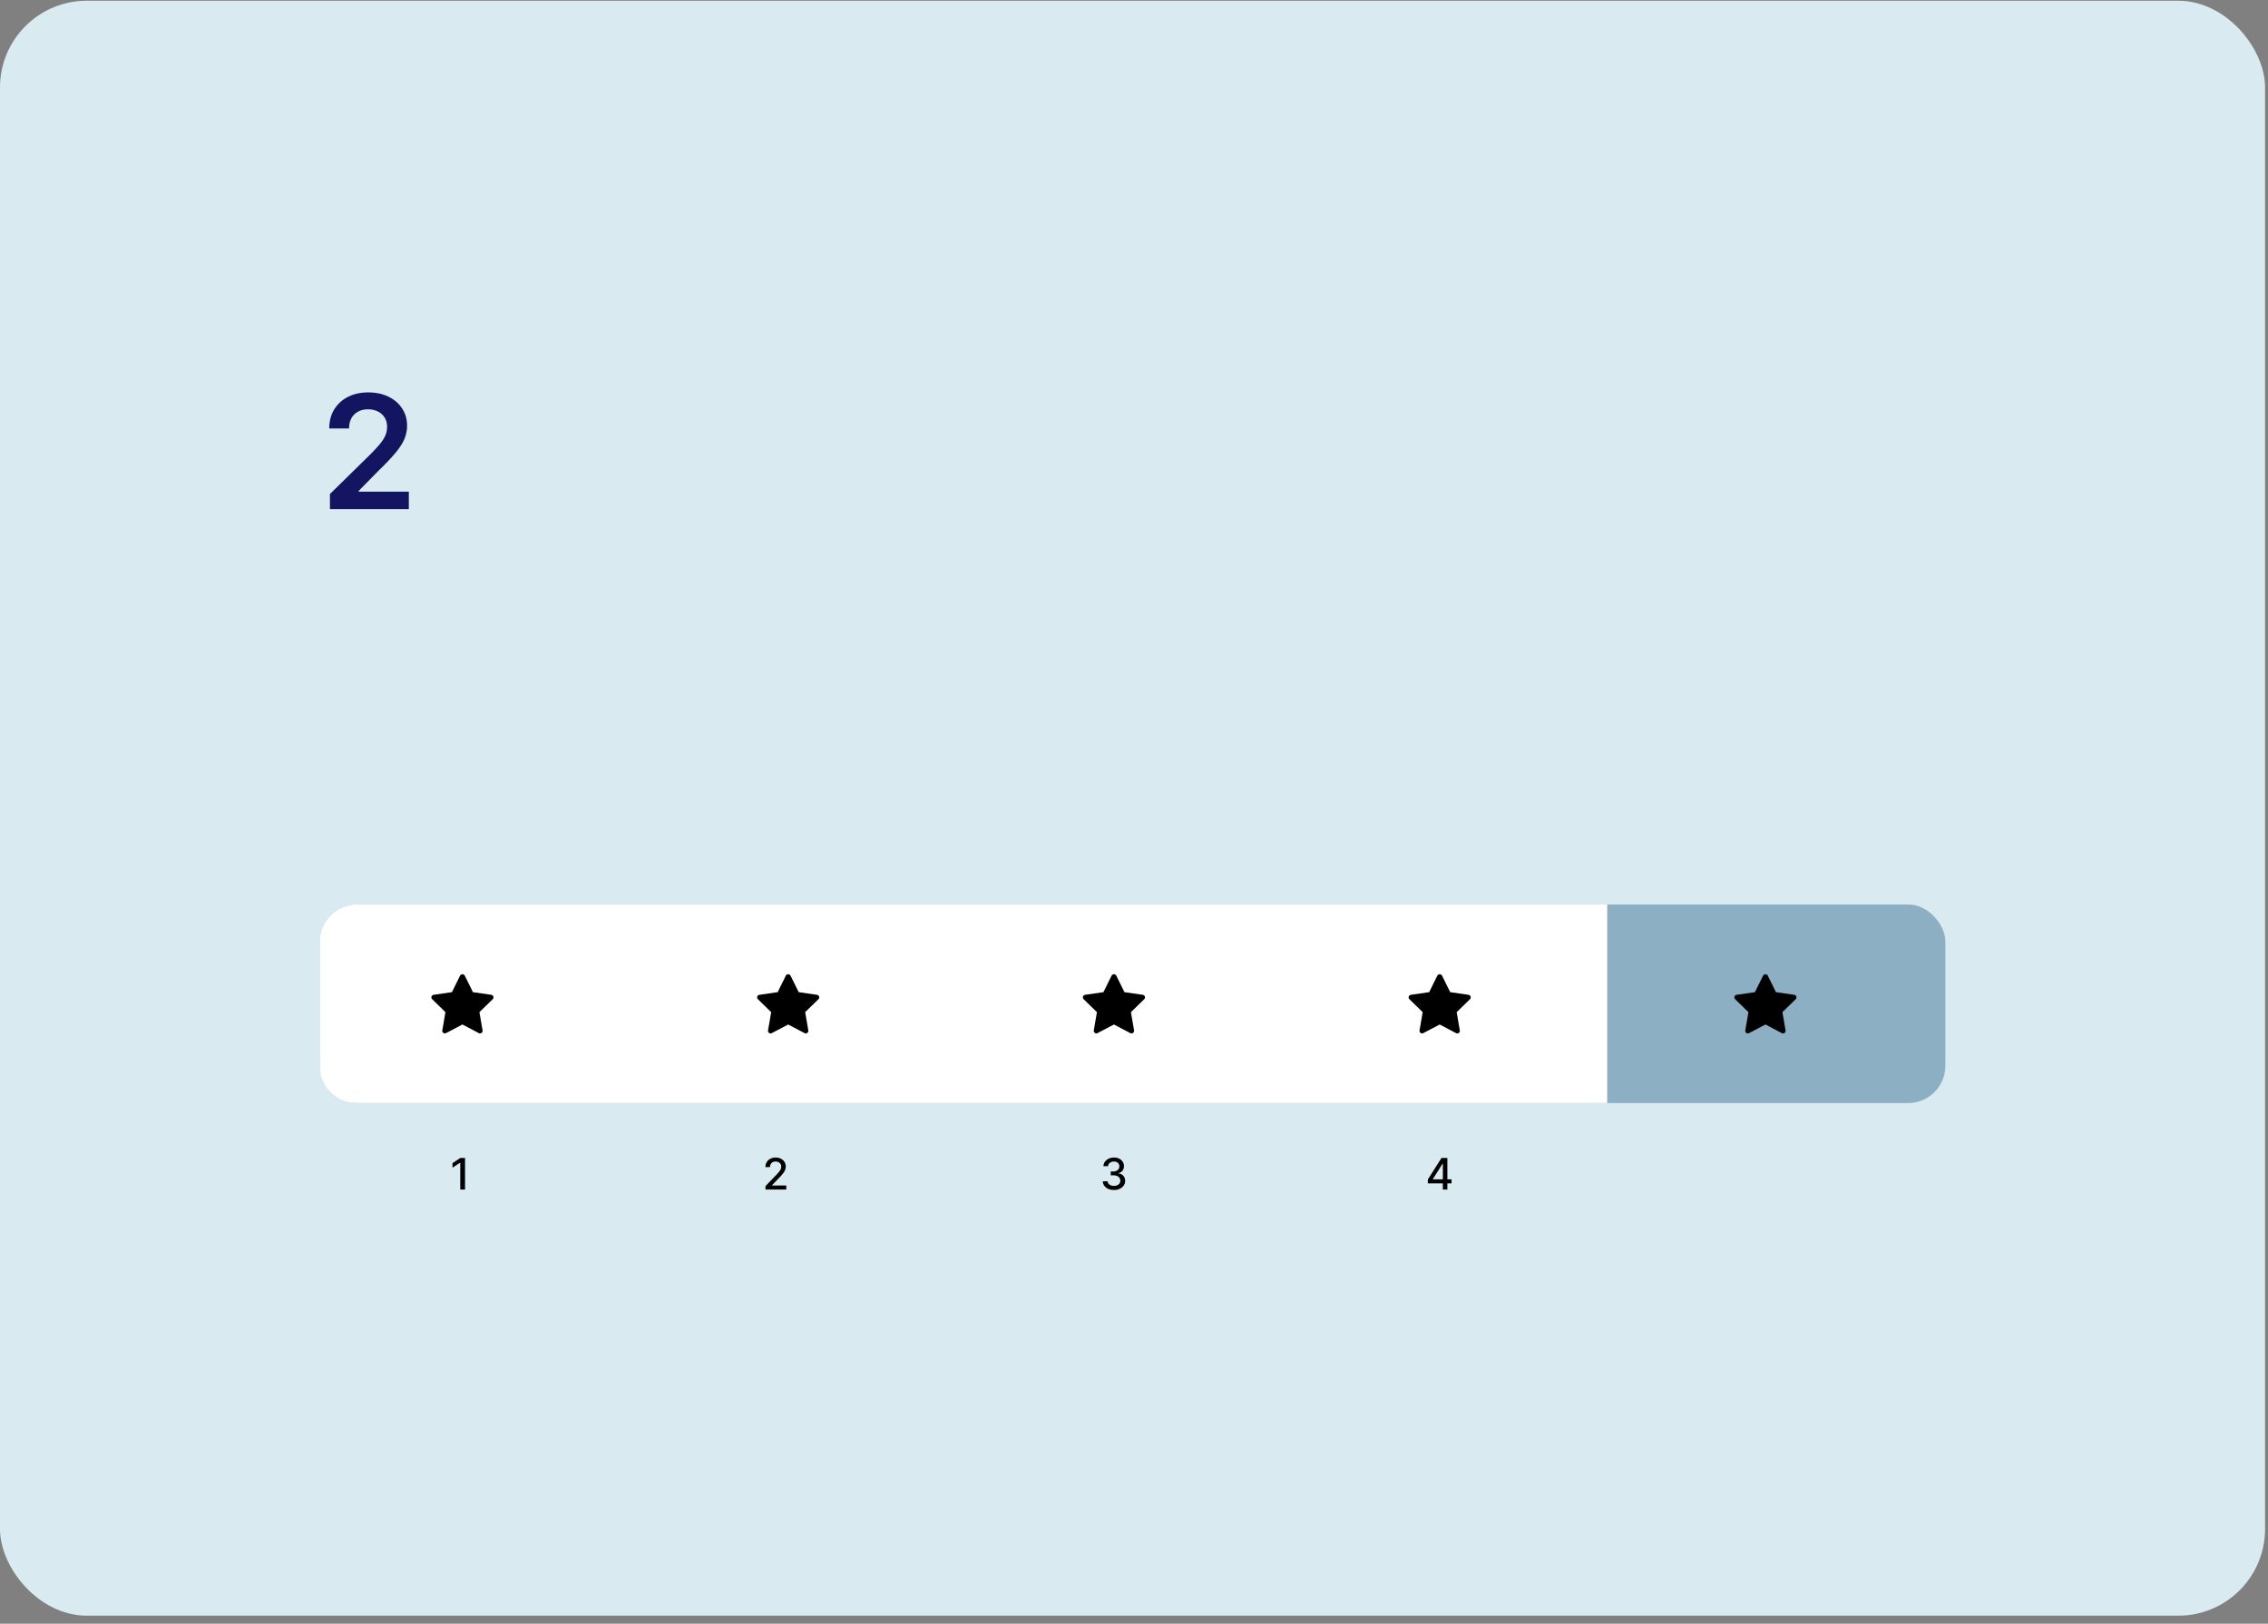
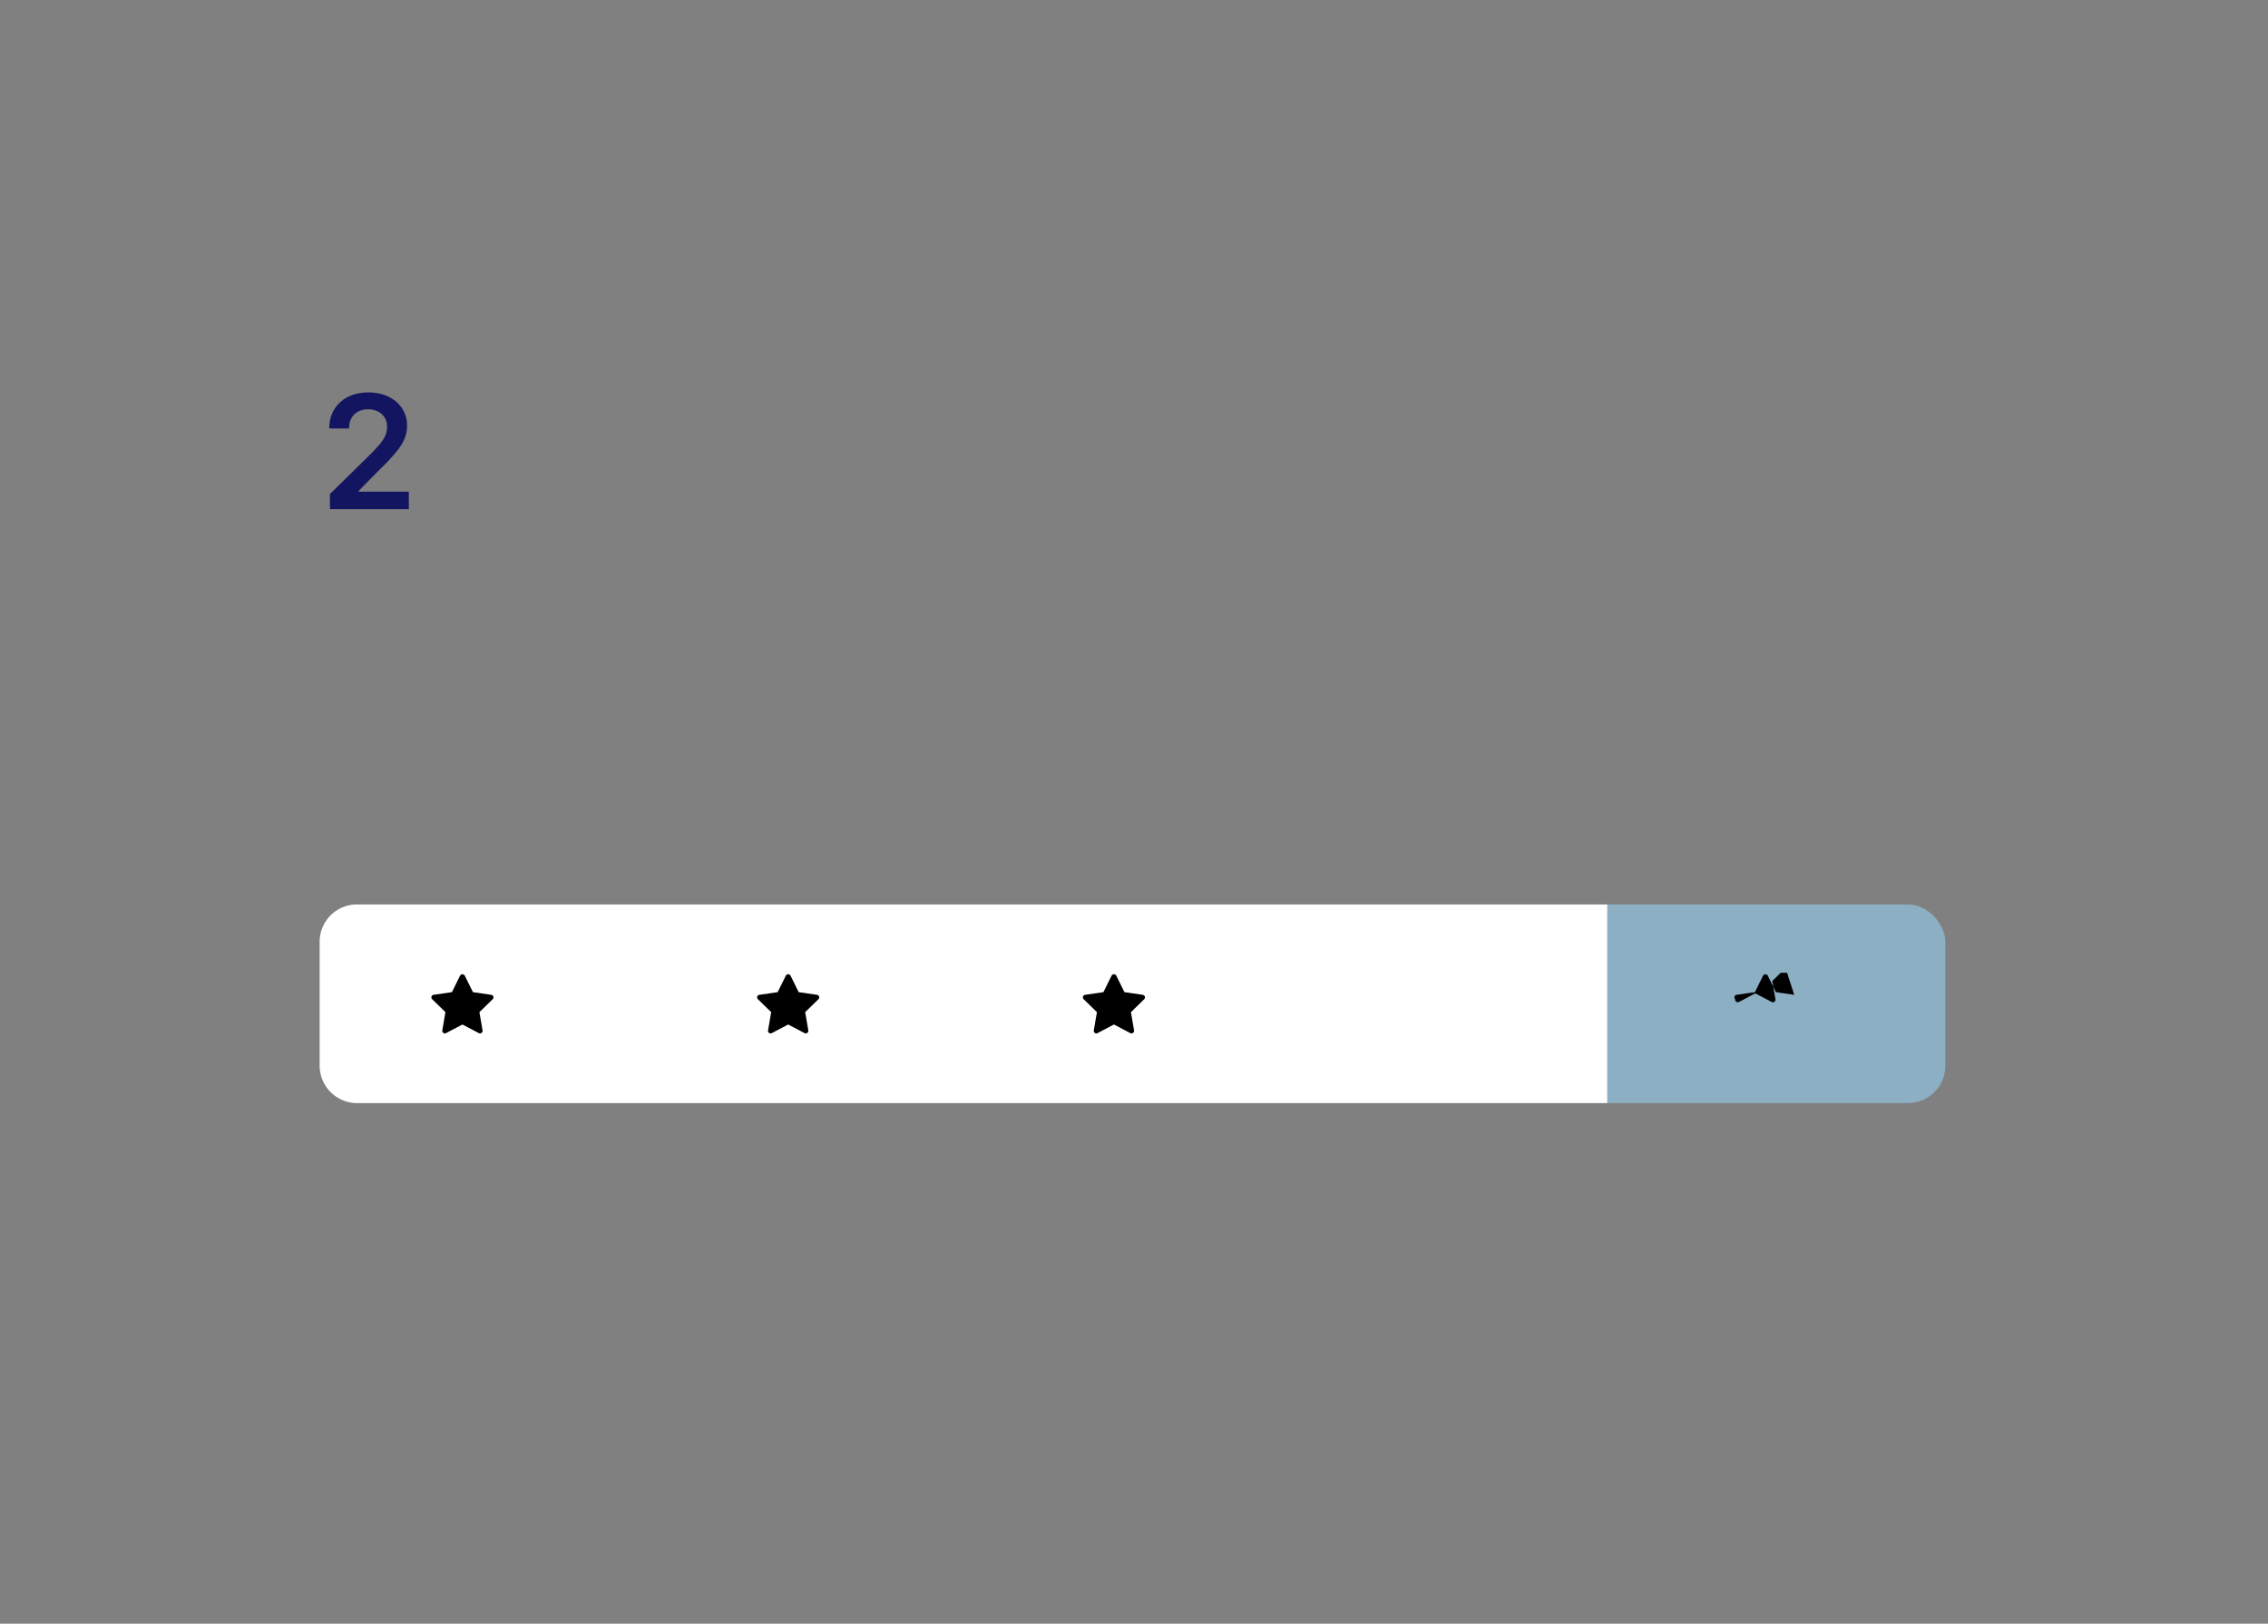
<svg xmlns="http://www.w3.org/2000/svg" width="271" height="194" fill="none">
  <rect width="100%" height="100%" fill="#808080" stroke="none" />
-   <rect y=".089" width="270.651" height="192.952" rx="10.36" fill="#D9EAF1" />
  <rect x="38.202" y="108.067" width="194.247" height="23.725" rx="4.448" fill="#8CAFC3" />
  <path d="M38.202 112.516a4.449 4.449 0 0 1 4.449-4.449h149.392v23.725H42.651a4.449 4.449 0 0 1-4.449-4.448v-14.828Z" fill="#fff" />
  <g clip-path="url(#a)">
    <path d="m58.697 118.861-2.188-.318-.977-1.981a.325.325 0 0 0-.277-.158.325.325 0 0 0-.277.158L54 118.543l-2.187.318a.307.307 0 0 0-.256.38.306.306 0 0 0 .084.147l1.583 1.543-.373 2.178a.31.31 0 0 0 .448.326l1.956-1.028 1.957 1.028a.309.309 0 0 0 .448-.326l-.374-2.178 1.584-1.543a.307.307 0 0 0-.017-.457.308.308 0 0 0-.155-.07Z" fill="#000" />
  </g>
  <g clip-path="url(#b)">
    <path d="m97.62 118.861-2.187-.318-.977-1.981a.325.325 0 0 0-.277-.158.325.325 0 0 0-.277.158l-.98 1.981-2.186.318a.307.307 0 0 0-.256.38.307.307 0 0 0 .084.147l1.583 1.543-.374 2.178a.31.31 0 0 0 .449.326l1.956-1.028 1.956 1.028a.31.31 0 0 0 .449-.326l-.374-2.178 1.583-1.543a.306.306 0 0 0 .078-.317.31.31 0 0 0-.249-.21Z" fill="#000" />
  </g>
  <g clip-path="url(#c)">
    <path d="m136.544 118.861-2.187-.318-.977-1.981a.32.32 0 0 0-.437-.116.325.325 0 0 0-.117.116l-.979 1.981-2.188.318a.305.305 0 0 0-.249.21.304.304 0 0 0 .078.317l1.583 1.543-.374 2.178a.314.314 0 0 0 .123.302.31.31 0 0 0 .326.024l1.956-1.028 1.956 1.028a.31.31 0 0 0 .449-.326l-.374-2.178 1.583-1.543a.307.307 0 0 0-.171-.527h-.001Z" fill="#000" />
  </g>
  <g clip-path="url(#d)">
-     <path d="m175.468 118.861-2.187-.318-.977-1.981a.328.328 0 0 0-.277-.158.318.318 0 0 0-.277.158l-.979 1.981-2.188.318a.308.308 0 0 0-.172.527l1.584 1.543-.374 2.178a.305.305 0 0 0 .123.302.308.308 0 0 0 .325.024l1.957-1.028 1.956 1.028a.31.31 0 0 0 .43-.157.305.305 0 0 0 .018-.169l-.373-2.178 1.583-1.543a.31.31 0 0 0-.171-.527h-.001Z" fill="#000" />
+     </g>
+   <g clip-path="url(#e)">
+     <path d="m214.391 118.861-2.187-.318-.977-1.981a.328.328 0 0 0-.278-.158.328.328 0 0 0-.277.158l-.979 1.981-2.187.318a.308.308 0 0 0-.172.527a.305.305 0 0 0 .123.302.308.308 0 0 0 .325.024l1.957-1.028 1.956 1.028a.308.308 0 0 0 .448-.326l-.373-2.178 1.583-1.543a.31.31 0 0 0-.171-.527h-.001Z" fill="#000" />
  </g>
-   <g clip-path="url(#e)">
-     <path d="m214.391 118.861-2.187-.318-.977-1.981a.328.328 0 0 0-.278-.158.328.328 0 0 0-.277.158l-.979 1.981-2.187.318a.308.308 0 0 0-.172.527l1.583 1.543-.373 2.178a.305.305 0 0 0 .123.302.308.308 0 0 0 .325.024l1.957-1.028 1.956 1.028a.308.308 0 0 0 .448-.326l-.373-2.178 1.583-1.543a.31.31 0 0 0-.171-.527h-.001Z" fill="#000" />
-   </g>
-   <path d="M55.566 138.354v3.774h-.57v-3.203h-.023l-.903.59v-.546l.942-.615h.554ZM91.467 142.128v-.413l1.277-1.323a6.83 6.83 0 0 0 .337-.378 1.42 1.42 0 0 0 .201-.311.755.755 0 0 0 .066-.313.584.584 0 0 0-.088-.325.579.579 0 0 0-.242-.212.772.772 0 0 0-.344-.075.717.717 0 0 0-.354.083.565.565 0 0 0-.232.234.737.737 0 0 0-.081.354h-.544a1.079 1.079 0 0 1 .593-1.003 1.34 1.34 0 0 1 .629-.144c.237 0 .446.048.627.142.181.094.323.221.425.384.102.16.153.342.153.545 0 .14-.026.277-.079.411a1.813 1.813 0 0 1-.27.448 7.628 7.628 0 0 1-.54.595l-.75.785v.028h1.7v.488h-2.484ZM133.106 142.18c-.253 0-.479-.044-.678-.131a1.143 1.143 0 0 1-.47-.363.97.97 0 0 1-.185-.542h.579a.499.499 0 0 0 .113.291.663.663 0 0 0 .269.188c.11.045.233.067.368.067.149 0 .28-.026.395-.078a.649.649 0 0 0 .271-.215.552.552 0 0 0 .097-.323.577.577 0 0 0-.097-.333.63.63 0 0 0-.282-.229 1.09 1.09 0 0 0-.446-.083h-.319v-.464h.319c.14 0 .263-.026.368-.076a.598.598 0 0 0 .251-.21.565.565 0 0 0 .09-.319.567.567 0 0 0-.079-.304.533.533 0 0 0-.221-.204.712.712 0 0 0-.336-.074.876.876 0 0 0-.344.068.626.626 0 0 0-.258.192.488.488 0 0 0-.107.296h-.551a.931.931 0 0 1 .18-.538c.116-.155.268-.276.457-.363.19-.087.4-.131.631-.131.242 0 .451.048.626.142.177.094.314.218.409.374a.934.934 0 0 1 .144.513.824.824 0 0 1-.649.835v.029c.251.038.445.138.583.299.139.161.207.36.206.599a.932.932 0 0 1-.173.558 1.173 1.173 0 0 1-.474.389c-.2.093-.429.14-.687.14ZM170.611 141.391v-.461l1.631-2.576h.363v.678h-.23l-1.167 1.847v.029h2.236v.483h-2.833Zm1.79.737v-.877l.003-.21v-2.687h.54v3.774h-.543Z" fill="#000" />
  <path d="M39.424 60.824v-1.8l4.773-4.679c.457-.46.837-.87 1.142-1.228.304-.359.532-.706.685-1.041.152-.336.228-.694.228-1.074 0-.434-.099-.806-.296-1.115a1.965 1.965 0 0 0-.812-.725 2.62 2.62 0 0 0-1.175-.255c-.452 0-.848.094-1.188.282a1.94 1.94 0 0 0-.792.785c-.184.34-.276.746-.276 1.216h-2.37c0-.873.2-1.632.598-2.276a4.031 4.031 0 0 1 1.645-1.497c.703-.354 1.508-.53 2.417-.53.922 0 1.732.172 2.43.516.698.345 1.24.817 1.625 1.417.39.6.584 1.284.584 2.054 0 .515-.099 1.02-.296 1.517-.196.497-.543 1.048-1.04 1.652-.492.604-1.184 1.336-2.075 2.195l-2.37 2.41v.094h5.99v2.082h-9.427Z" fill="#141560" />
  <defs>
    <clipPath id="a">
      <path fill="#fff" transform="translate(51.547 116.223)" d="M0 0h7.414v7.414H0z" />
    </clipPath>
    <clipPath id="b">
      <path fill="#fff" transform="translate(90.47 116.223)" d="M0 0h7.414v7.414H0z" />
    </clipPath>
    <clipPath id="c">
      <path fill="#fff" transform="translate(129.395 116.223)" d="M0 0h7.414v7.414H0z" />
    </clipPath>
    <clipPath id="d">
      <path fill="#fff" transform="translate(168.318 116.223)" d="M0 0h7.414v7.414H0z" />
    </clipPath>
    <clipPath id="e">
      <path fill="#fff" transform="translate(207.241 116.223)" d="M0 0h7.414v7.414H0z" />
    </clipPath>
  </defs>
</svg>